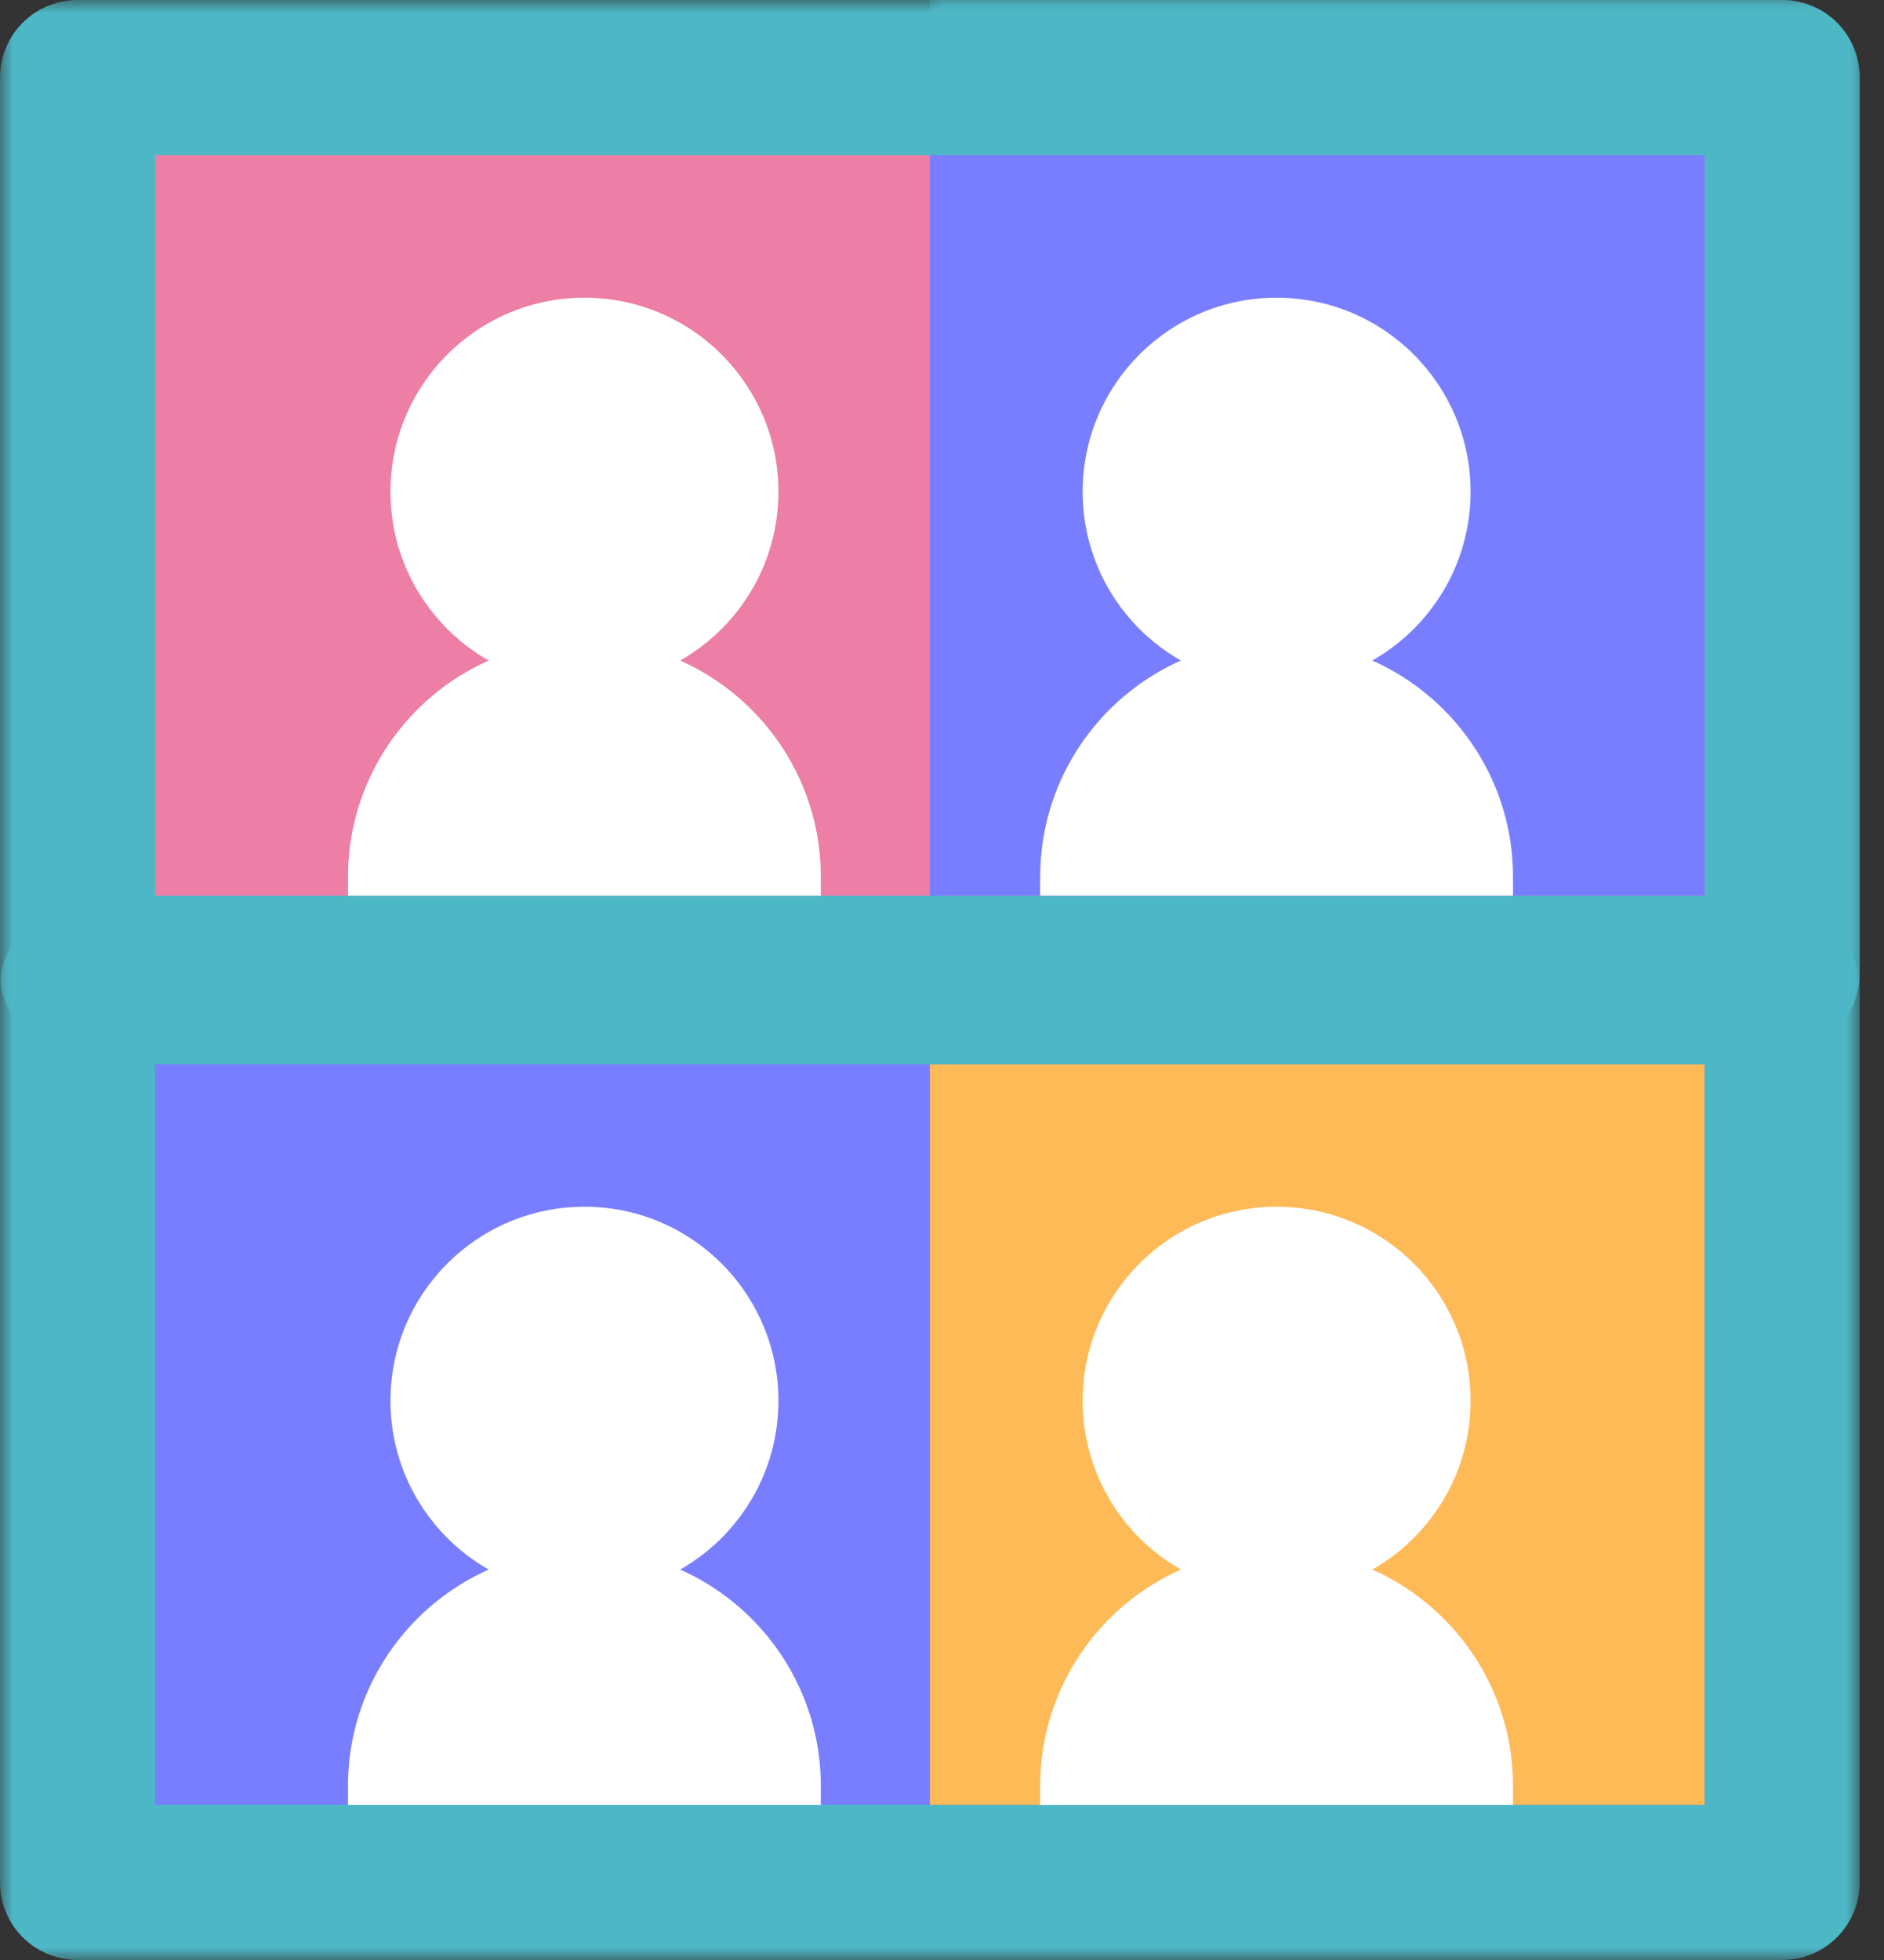
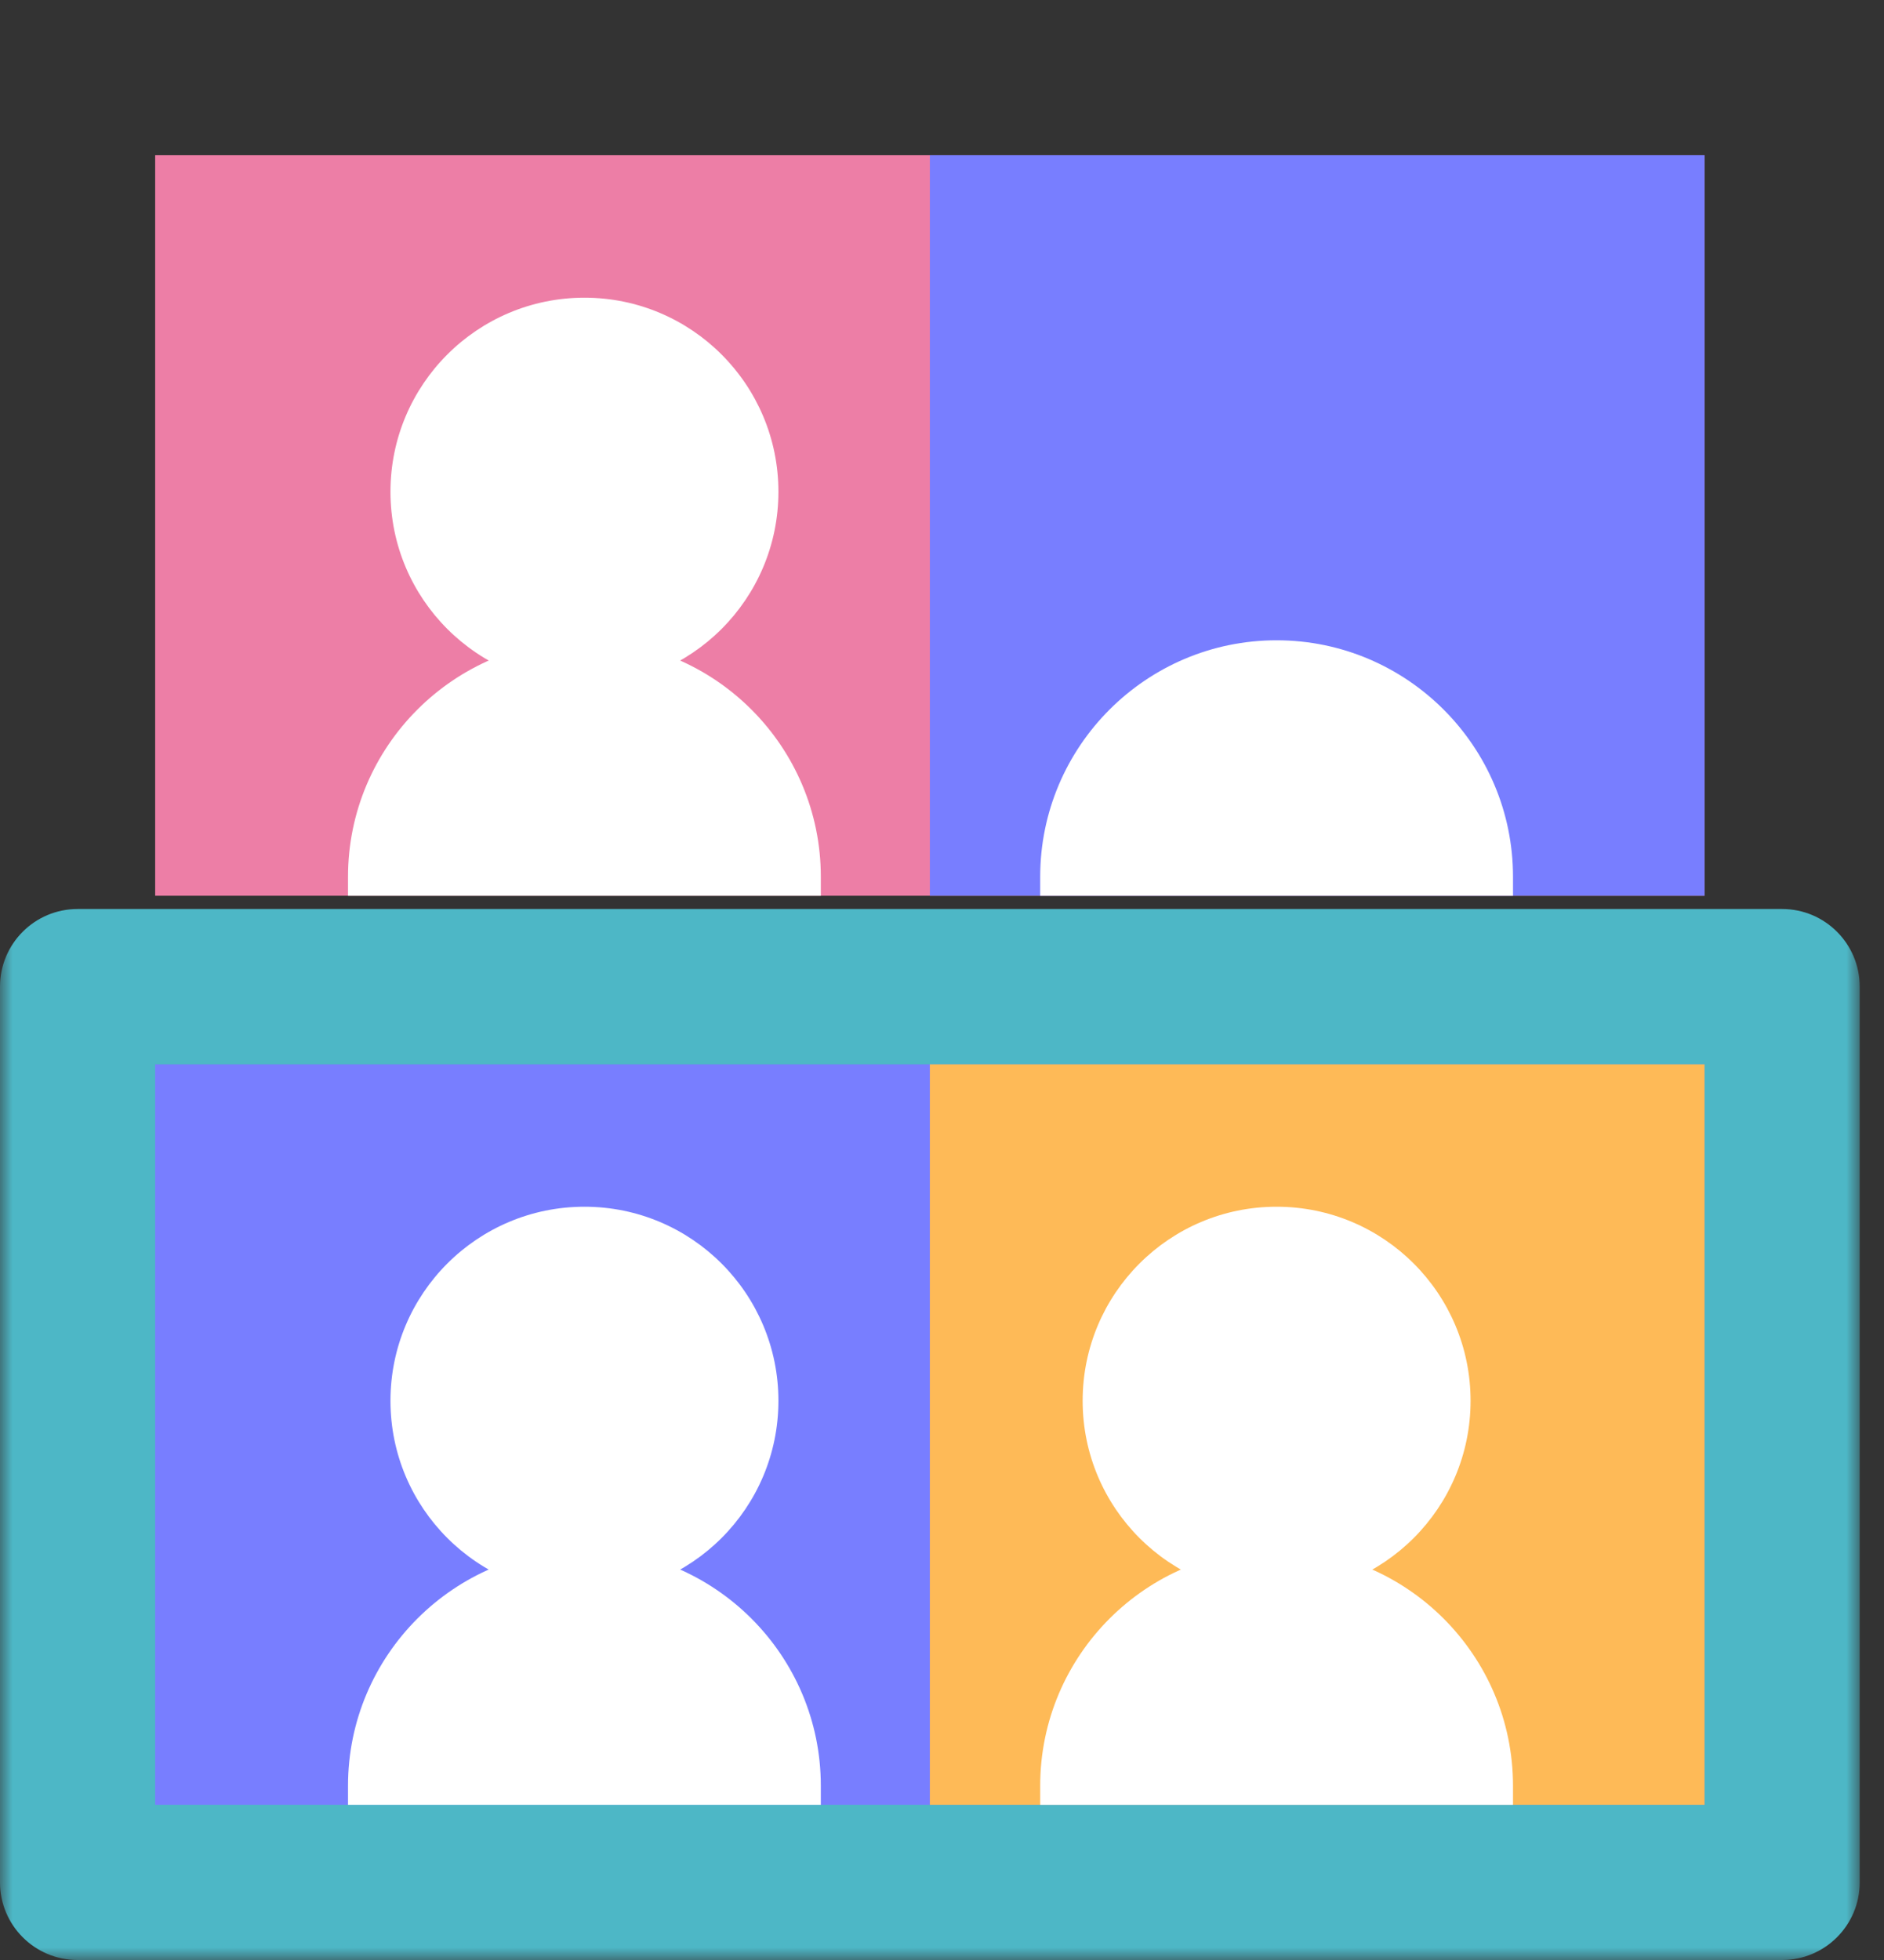
<svg xmlns="http://www.w3.org/2000/svg" xmlns:xlink="http://www.w3.org/1999/xlink" width="75px" height="78px" viewBox="0 0 75 78" version="1.1">
  <rect x="0" y="0" width="75" height="78" fill="#333333" stroke="none" />
  <title>编组</title>
  <defs>
    <polygon id="path-1" points="0 0 74.033 0 74.033 41.825 0 41.825" />
-     <polygon id="path-3" points="0 0 37.016 0 37.016 41.825 0 41.825" />
    <polygon id="path-5" points="0 78 74.033 78 74.033 0 0 0" />
  </defs>
  <g id="页面-1" stroke="none" stroke-width="1" fill="none" fill-rule="evenodd">
    <g id="桌面端-HD备份" transform="translate(-1023, -1329)">
      <g id="编组" transform="translate(1023, 1329)">
        <g transform="translate(0, 0)">
          <mask id="mask-2" fill="white">
            <use xlink:href="#path-1" />
          </mask>
          <g id="Clip-2" />
-           <path d="M70.945,41.825 L3.089,41.825 C1.382,41.825 0,40.442 0,38.736 L0,3.09 C0,1.383 1.382,-0 3.089,-0 L70.945,-0 C72.65,-0 74.033,1.383 74.033,3.09 L74.033,38.736 C74.033,40.442 72.65,41.825 70.945,41.825" id="Fill-1" fill="#4DB7C6" mask="url(#mask-2)" />
        </g>
        <g transform="translate(37.017, 0)">
          <mask id="mask-4" fill="white">
            <use xlink:href="#path-3" />
          </mask>
          <g id="Clip-4" />
          <path d="M33.928,0 L0,0 L0,41.825 L33.928,41.825 C35.633,41.825 37.016,40.442 37.016,38.735 L37.016,3.089 C37.016,1.383 35.633,0 33.928,0" id="Fill-3" fill="#4DB7C6" mask="url(#mask-4)" />
        </g>
        <mask id="mask-6" fill="white">
          <use xlink:href="#path-5" />
        </mask>
        <g id="Clip-6" />
        <polygon id="Fill-5" fill="#ED7EA6" mask="url(#mask-6)" points="6.177 35.647 67.856 35.647 67.856 6.178 6.177 6.178" />
        <polygon id="Fill-7" fill="#787EFF" mask="url(#mask-6)" points="37.017 35.647 67.856 35.647 67.856 6.178 37.017 6.178" />
        <path d="M50.819,25.481 C45.63,25.481 41.409,29.703 41.409,34.892 L41.409,35.648 L60.231,35.648 L60.231,34.892 C60.231,29.703 56.009,25.481 50.819,25.481" id="Fill-8" fill="#FFFFFF" mask="url(#mask-6)" />
        <path d="M23.265,25.481 C18.076,25.481 13.854,29.703 13.854,34.892 L13.854,35.648 L32.676,35.648 L32.676,34.892 C32.676,29.703 28.455,25.481 23.265,25.481" id="Fill-9" fill="#FFFFFF" mask="url(#mask-6)" />
        <path d="M30.988,19.569 C30.988,23.834 27.531,27.291 23.266,27.291 C19.001,27.291 15.544,23.834 15.544,19.569 C15.544,15.304 19.001,11.847 23.266,11.847 C27.531,11.847 30.988,15.304 30.988,19.569" id="Fill-10" fill="#FFFFFF" mask="url(#mask-6)" />
-         <path d="M58.542,19.569 C58.542,23.834 55.085,27.291 50.82,27.291 C46.555,27.291 43.099,23.834 43.099,19.569 C43.099,15.304 46.555,11.847 50.82,11.847 C55.085,11.847 58.542,15.304 58.542,19.569" id="Fill-11" fill="#FFFFFF" mask="url(#mask-6)" />
        <path d="M70.945,78 L3.089,78 C1.382,78 0,76.617 0,74.911 L0,39.265 C0,37.558 1.382,36.175 3.089,36.175 L70.945,36.175 C72.65,36.175 74.033,37.558 74.033,39.265 L74.033,74.911 C74.033,76.617 72.65,78 70.945,78" id="Fill-12" fill="#4DB7C6" mask="url(#mask-6)" />
        <polygon id="Fill-13" fill="#787EFF" mask="url(#mask-6)" points="6.177 71.823 67.856 71.823 67.856 42.354 6.177 42.354" />
        <polygon id="Fill-14" fill="#FEBA57" mask="url(#mask-6)" points="37.017 71.823 67.856 71.823 67.856 42.354 37.017 42.354" />
        <path d="M50.819,61.656 C45.63,61.656 41.409,65.878 41.409,71.067 L41.409,71.823 L60.231,71.823 L60.231,71.067 C60.231,65.878 56.009,61.656 50.819,61.656" id="Fill-15" fill="#FFFFFF" mask="url(#mask-6)" />
        <path d="M23.265,61.656 C18.076,61.656 13.854,65.878 13.854,71.067 L13.854,71.823 L32.676,71.823 L32.676,71.067 C32.676,65.878 28.455,61.656 23.265,61.656" id="Fill-16" fill="#FFFFFF" mask="url(#mask-6)" />
        <path d="M30.988,55.745 C30.988,60.01 27.531,63.467 23.266,63.467 C19.001,63.467 15.544,60.01 15.544,55.745 C15.544,51.48 19.001,48.023 23.266,48.023 C27.531,48.023 30.988,51.48 30.988,55.745" id="Fill-17" fill="#FFFFFF" mask="url(#mask-6)" />
        <path d="M58.542,55.745 C58.542,60.01 55.085,63.467 50.82,63.467 C46.555,63.467 43.099,60.01 43.099,55.745 C43.099,51.48 46.555,48.023 50.82,48.023 C55.085,48.023 58.542,51.48 58.542,55.745" id="Fill-18" fill="#FFFFFF" mask="url(#mask-6)" />
      </g>
    </g>
  </g>
</svg>